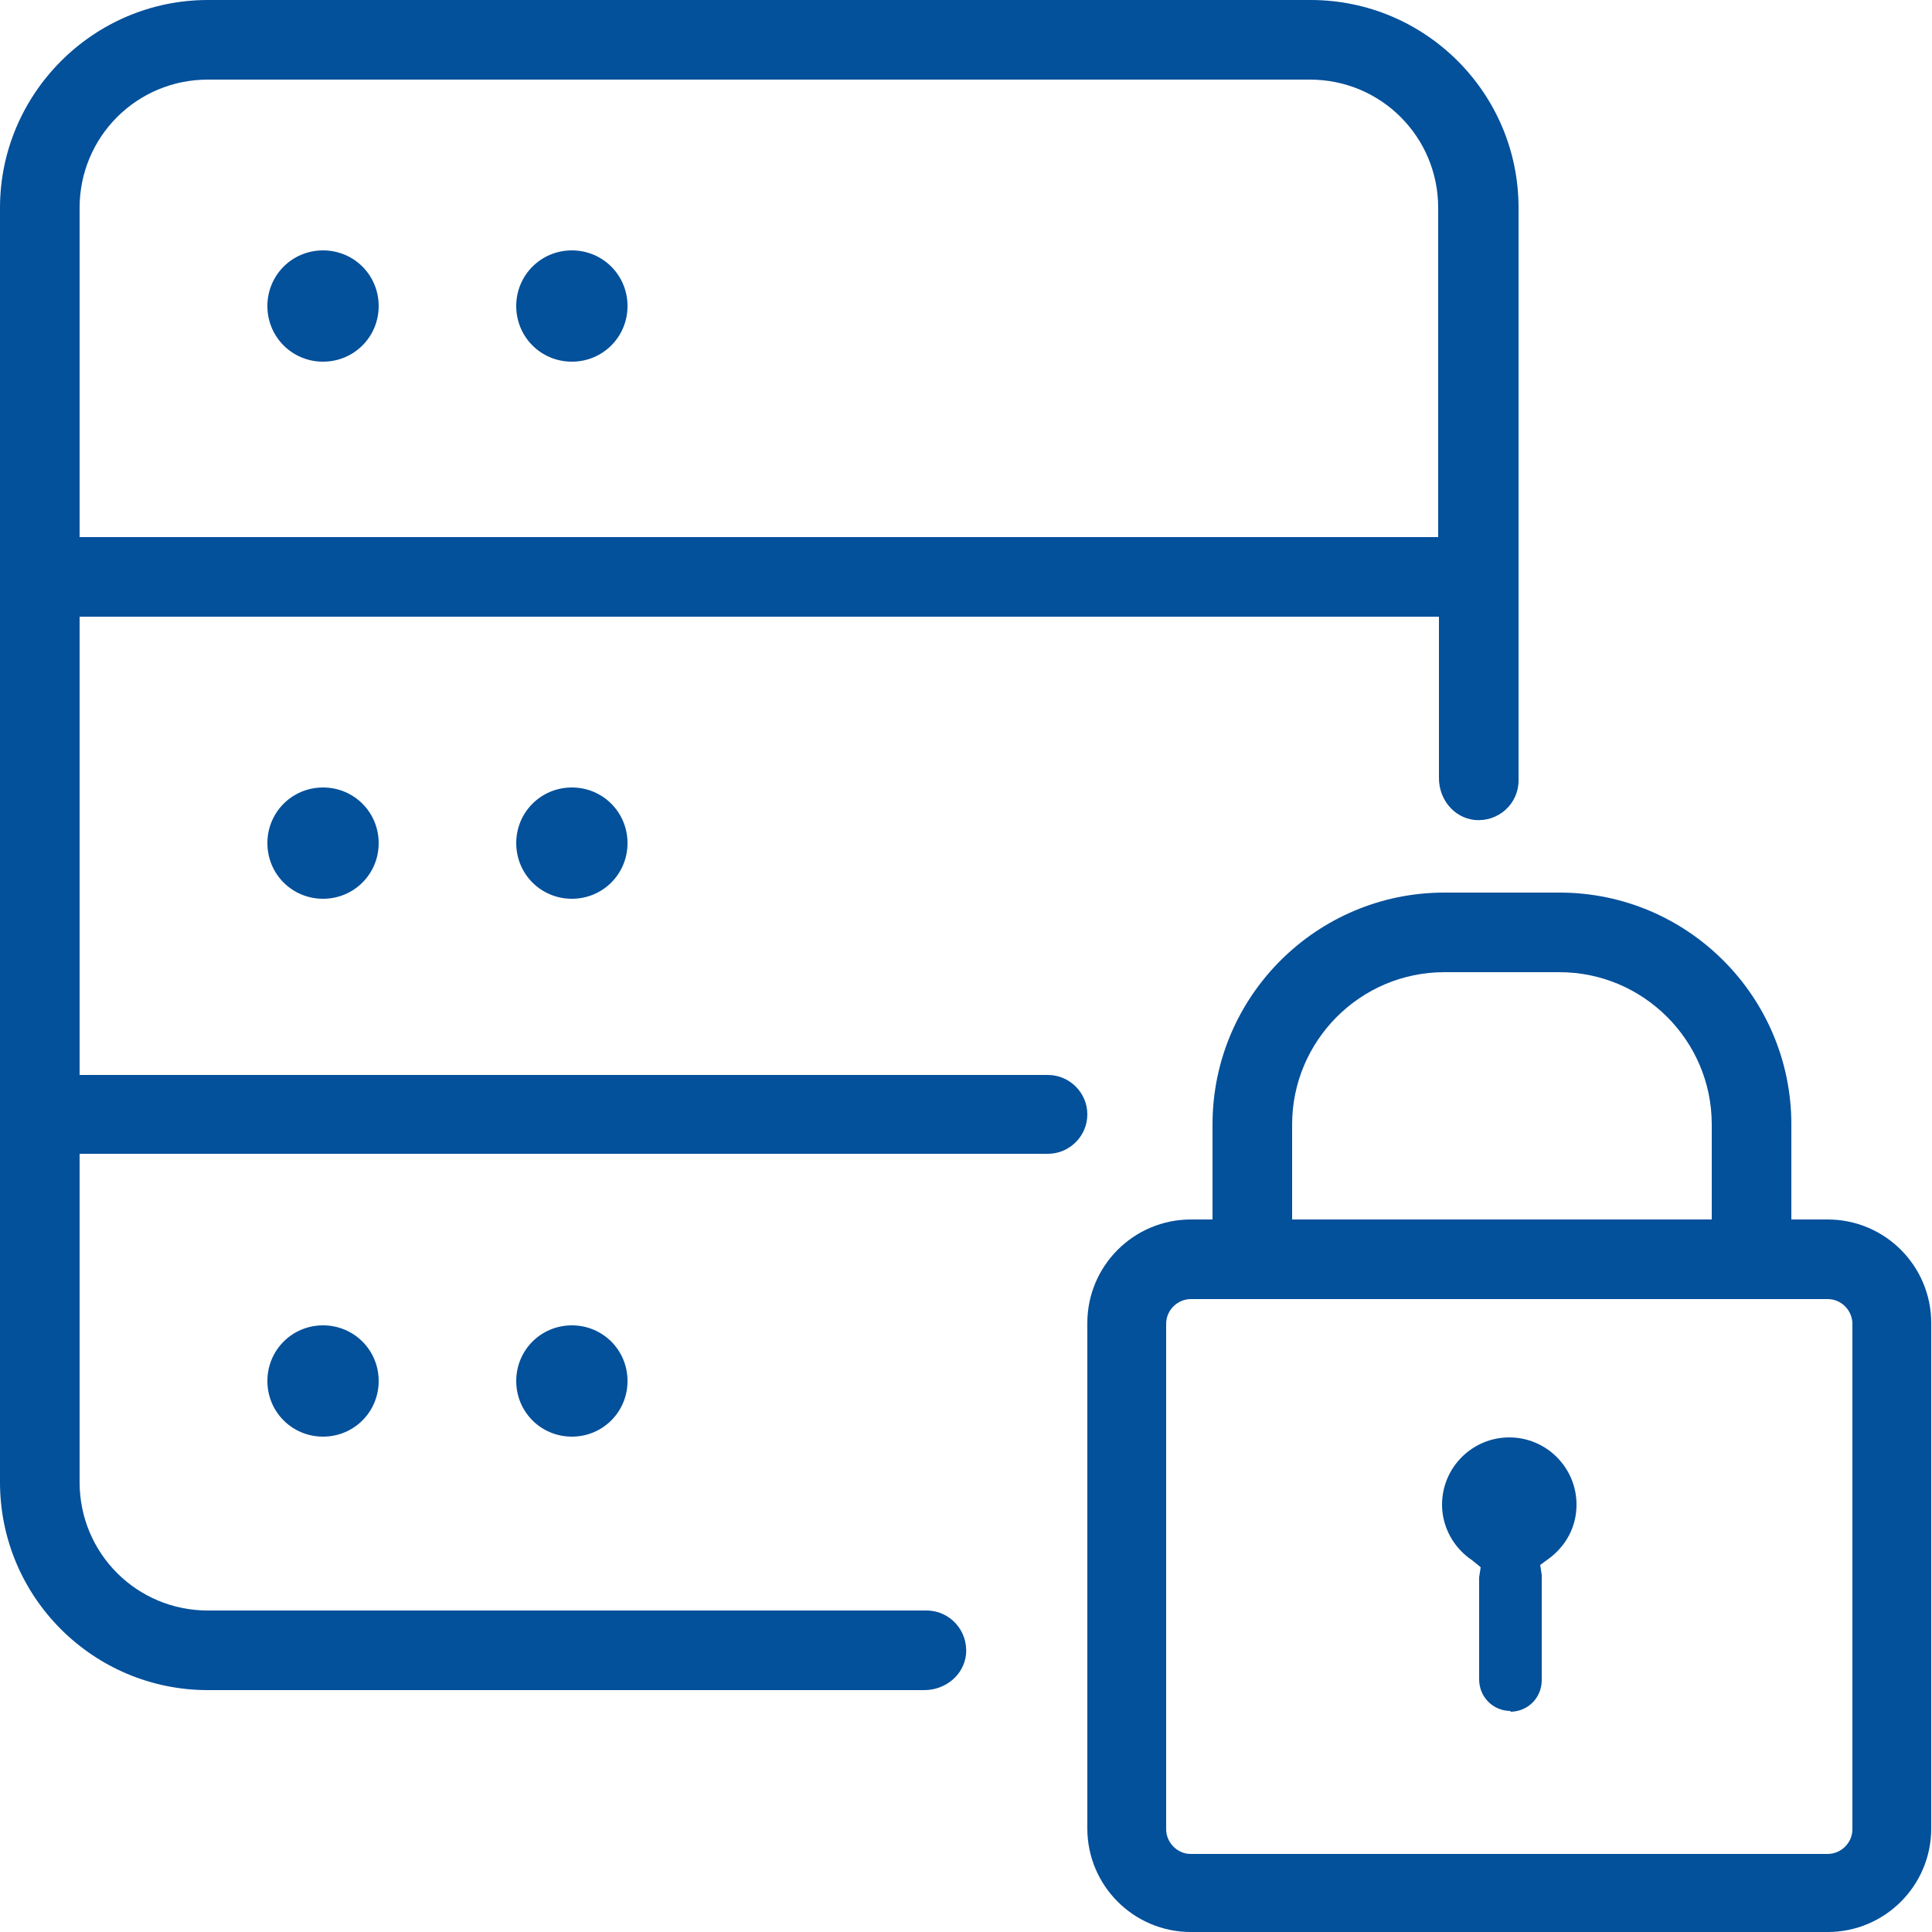
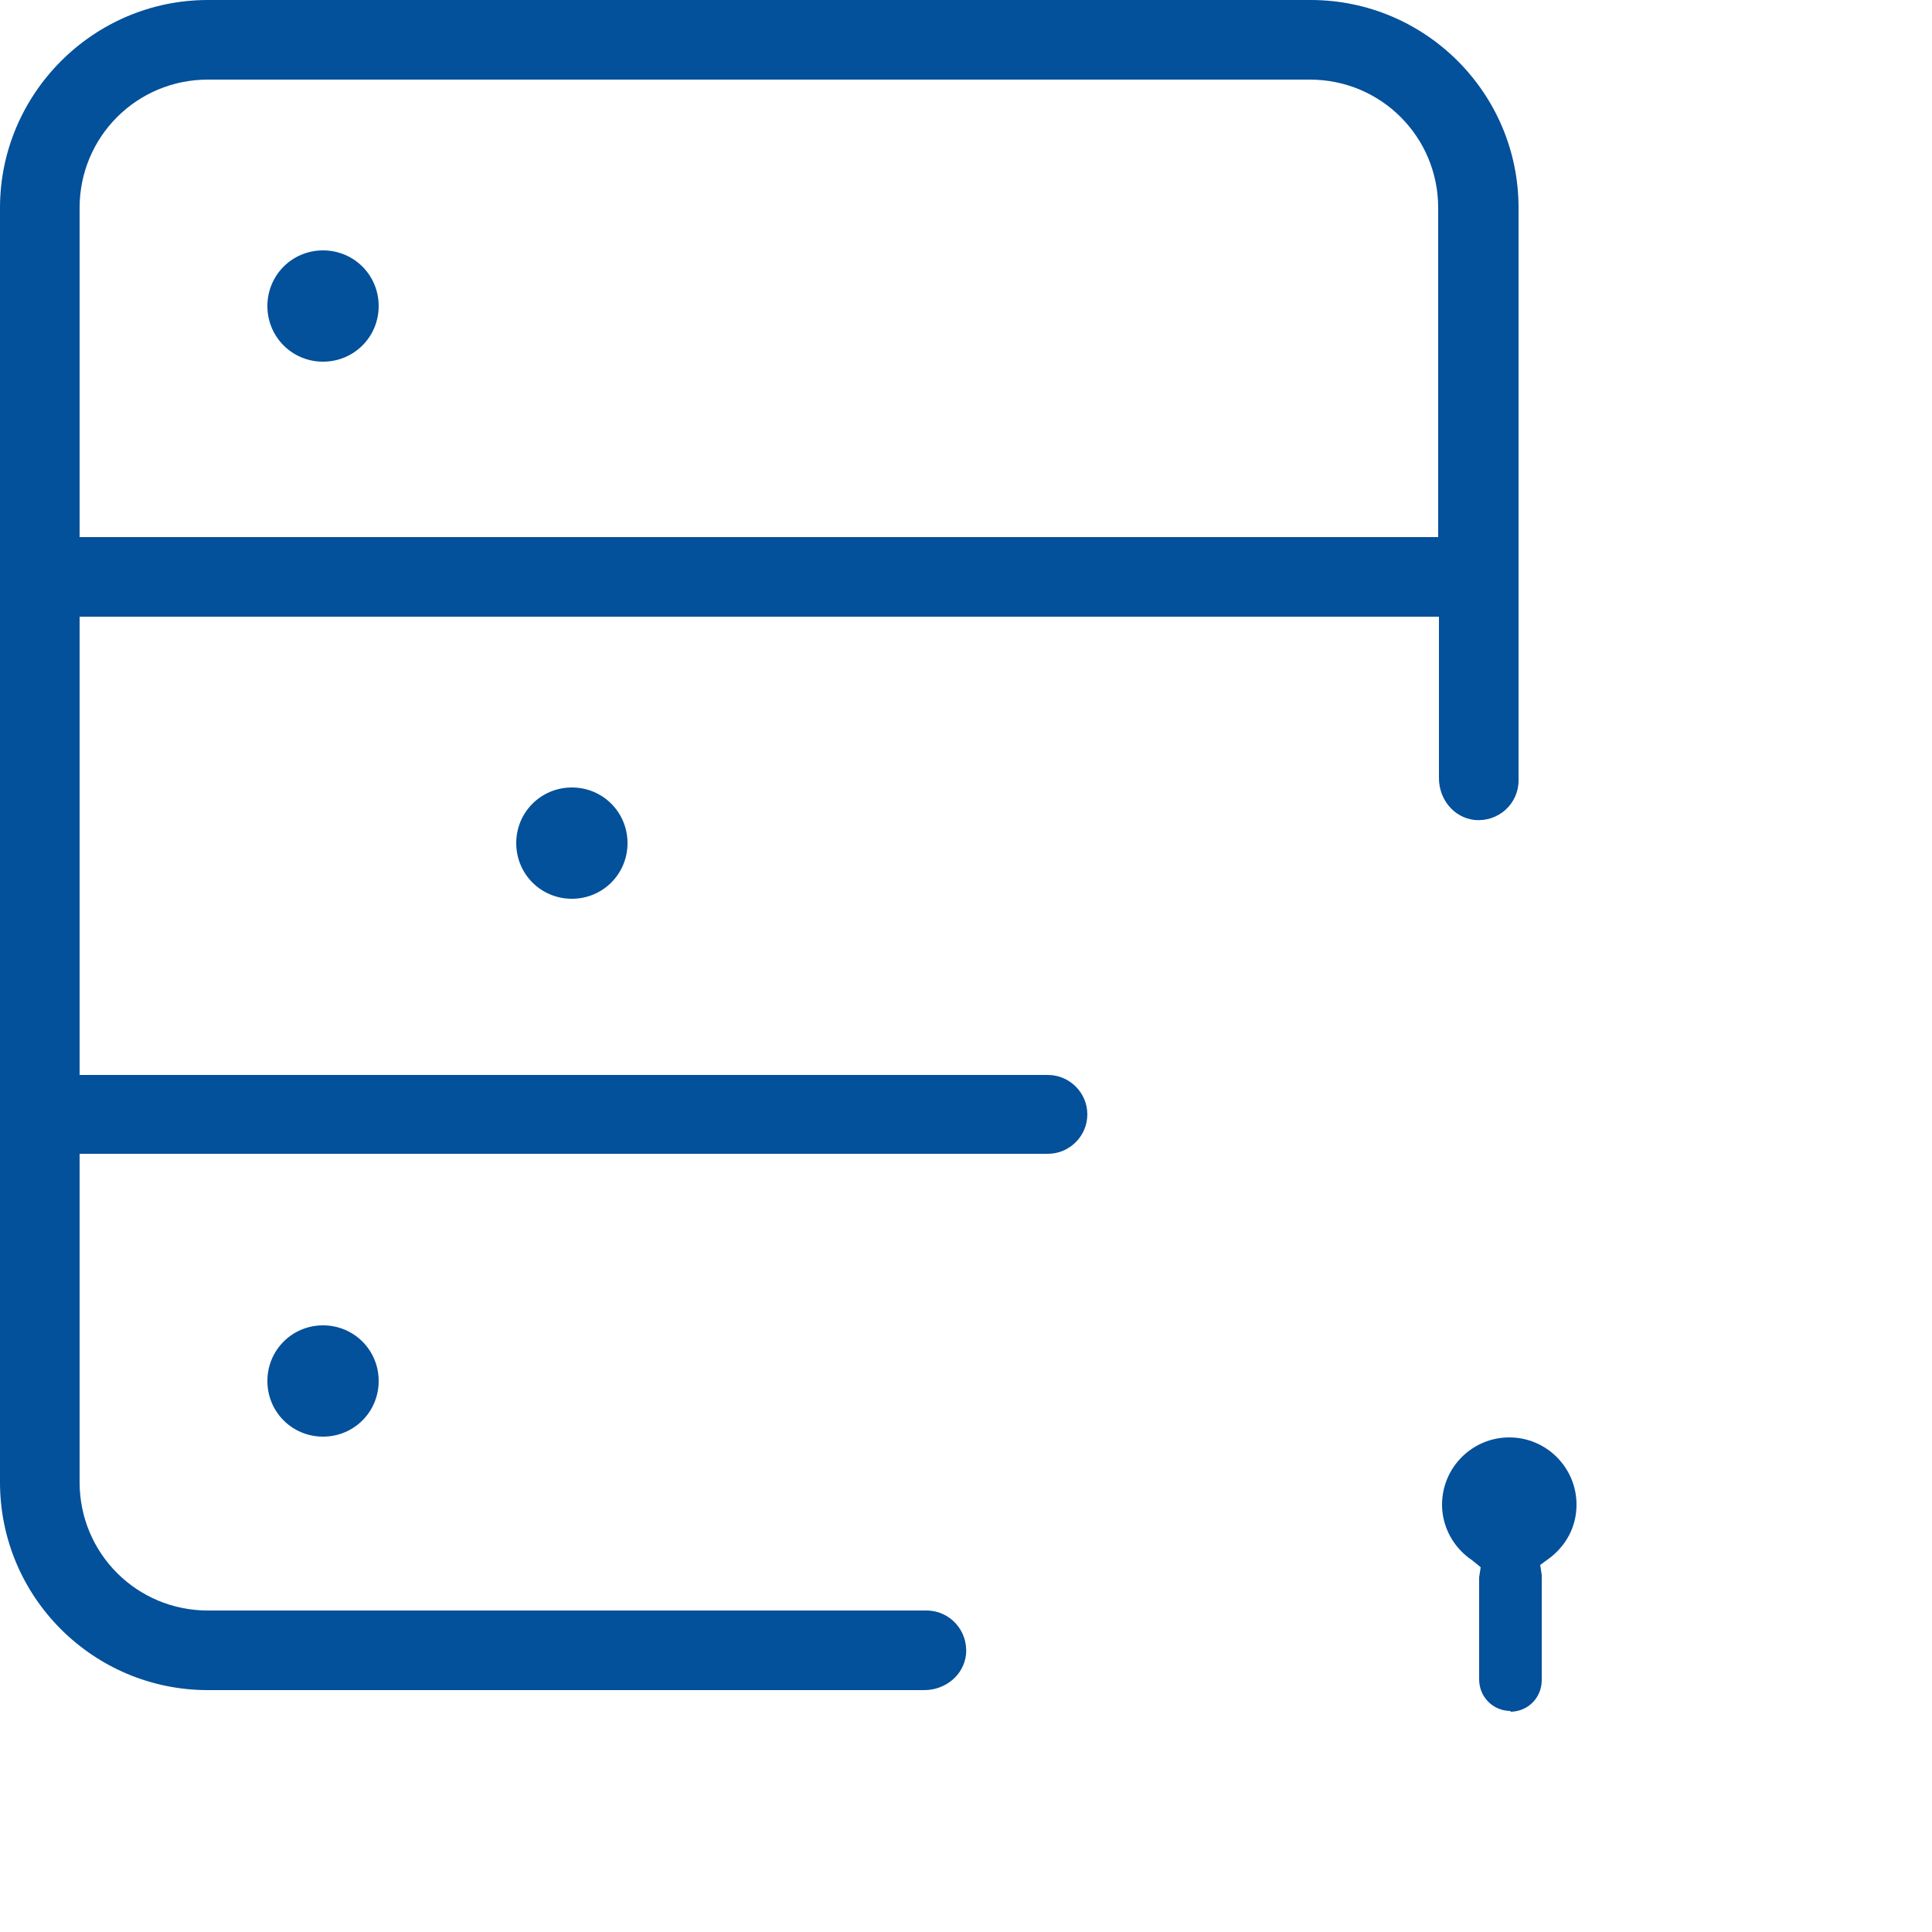
<svg xmlns="http://www.w3.org/2000/svg" id="_サーバ情報保護_" viewBox="0 0 25 25">
  <defs>
    <style>.cls-1{fill:#03509b;}</style>
  </defs>
  <g>
    <path class="cls-1" d="M19.55,22.14c-.23,0-.41-.18-.41-.41v-1.29s0-.02,0-.03l.02-.13-.11-.09c-.24-.16-.39-.43-.39-.72,0-.48,.39-.87,.87-.87s.87,.39,.87,.87c0,.28-.13,.53-.36,.7l-.11,.08,.02,.13s0,.04,0,.07v1.29c0,.23-.18,.41-.41,.41Z" />
-     <path class="cls-1" d="M15.41,25c-.74,0-1.34-.6-1.34-1.34v-6.54c0-.74,.6-1.34,1.34-1.34h.28v-1.23c0-1.66,1.35-3,3-3h1.49c1.66,0,3,1.35,3,3v1.23h.47c.74,0,1.34,.6,1.34,1.34v6.54c0,.74-.6,1.34-1.34,1.34H15.41Zm0-8.19c-.17,0-.32,.14-.32,.32v6.54c0,.17,.14,.32,.32,.32h8.24c.17,0,.32-.14,.32-.32v-6.54c0-.17-.14-.32-.32-.32H15.41Zm3.28-4.23c-1.09,0-1.97,.89-1.97,1.97v1.23h5.43v-1.23c0-1.09-.89-1.97-1.97-1.97h-1.49Z" />
  </g>
  <g>
    <path class="cls-1" d="M4.18,4.68c-.4,0-.72-.32-.72-.72s.32-.72,.72-.72,.72,.32,.72,.72-.32,.72-.72,.72Z" />
-     <path class="cls-1" d="M7.4,4.68c-.4,0-.72-.32-.72-.72s.32-.72,.72-.72,.72,.32,.72,.72-.32,.72-.72,.72Z" />
-     <path class="cls-1" d="M4.18,11.63c-.4,0-.72-.32-.72-.72s.32-.72,.72-.72,.72,.32,.72,.72-.32,.72-.72,.72Z" />
    <path class="cls-1" d="M7.4,11.63c-.4,0-.72-.32-.72-.72s.32-.72,.72-.72,.72,.32,.72,.72-.32,.72-.72,.72Z" />
    <path class="cls-1" d="M4.18,18.59c-.4,0-.72-.32-.72-.72s.32-.72,.72-.72,.72,.32,.72,.72-.32,.72-.72,.72Z" />
-     <path class="cls-1" d="M7.4,18.59c-.4,0-.72-.32-.72-.72s.32-.72,.72-.72,.72,.32,.72,.72-.32,.72-.72,.72Z" />
    <path class="cls-1" d="M16.95,0H2.69C1.21,0,0,1.21,0,2.69V19.18c0,1.49,1.21,2.69,2.69,2.69H11.96c.27,0,.51-.19,.54-.46,.03-.31-.21-.57-.51-.57H2.69c-.92,0-1.66-.74-1.66-1.66v-4.25H13.56c.28,0,.51-.23,.51-.51h0c0-.28-.23-.51-.51-.51H1.03V7.98H18.62v2.09c0,.27,.19,.51,.46,.54,.31,.03,.57-.21,.57-.51V2.69c0-1.49-1.21-2.69-2.69-2.69Zm1.66,6.95H1.03V2.69c0-.92,.74-1.66,1.66-1.66h14.26c.92,0,1.66,.74,1.66,1.66V6.95Z" />
  </g>
</svg>